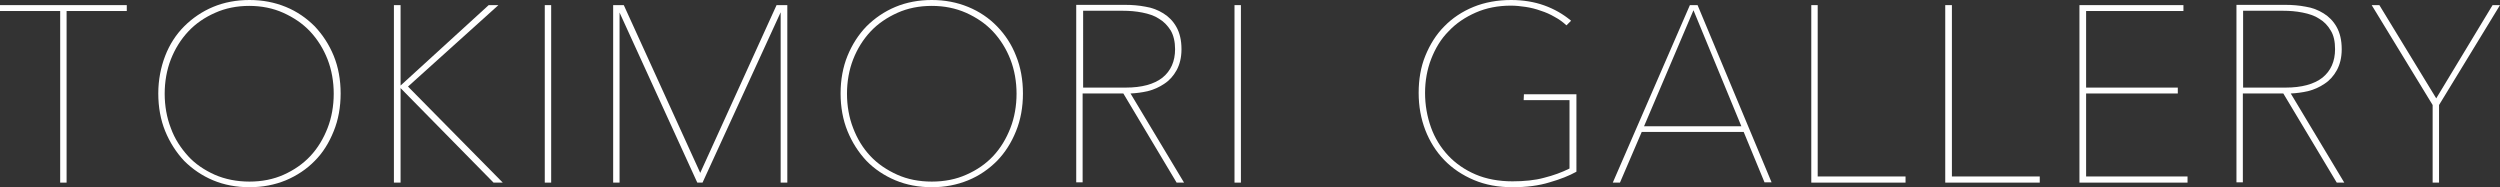
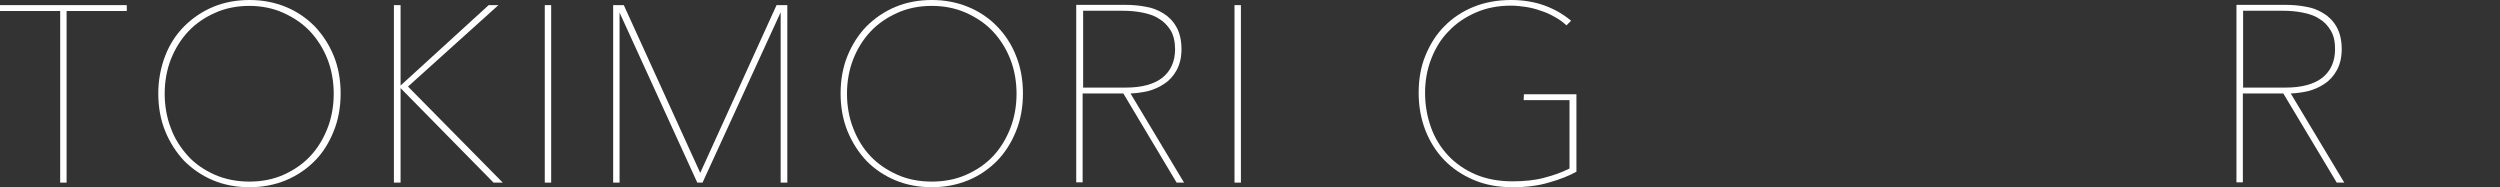
<svg xmlns="http://www.w3.org/2000/svg" version="1.1" id="_レイヤー_2" x="0px" y="0px" viewBox="0 0 976.1 73.2" style="enable-background:new 0 0 976.1 73.2;" xml:space="preserve">
  <rect x="0" y="0" width="976.1" height="73.2" fill="#333333" stroke="none" />
  <style type="text/css">
	.st0{fill:#fff;}
</style>
  <g id="_レイヤー_1-2">
    <polygon class="st0" points="0,4.3 23.5,4.3 23.5,71.3 26,71.3 26,4.3 49.5,4.3 49.5,2 0,2  " />
    <path class="st0" d="M122.9,10.3c-3.2-3.2-6.9-5.8-11.3-7.6S102.5,0,97.4,0s-9.9,0.9-14.2,2.7c-4.3,1.8-8.1,4.4-11.3,7.6   c-3.2,3.2-5.7,7.1-7.4,11.5s-2.7,9.4-2.7,14.7s0.9,10.3,2.7,14.7c1.8,4.4,4.3,8.3,7.4,11.6c3.2,3.2,7,5.8,11.3,7.6   s9.1,2.7,14.2,2.7s9.8-0.9,14.2-2.7c4.3-1.8,8.2-4.4,11.3-7.6c3.2-3.2,5.6-7.1,7.4-11.6c1.8-4.4,2.7-9.4,2.7-14.7   s-0.9-10.3-2.7-14.7C128.5,17.4,126,13.6,122.9,10.3 M97.4,70.9c-4.9,0-9.5-0.9-13.6-2.7c-4-1.8-7.6-4.2-10.4-7.3   s-5.2-6.7-6.7-10.9c-1.6-4.1-2.4-8.7-2.4-13.4s0.8-9.3,2.4-13.4c1.6-4.1,3.9-7.8,6.8-10.9S79.9,6.8,84,5c4-1.8,8.5-2.7,13.3-2.7   s9.3,0.9,13.3,2.7c4,1.8,7.6,4.2,10.5,7.3s5.2,6.8,6.8,10.9c1.6,4.1,2.4,8.7,2.4,13.4s-0.8,9.3-2.4,13.4c-1.6,4.1-3.8,7.8-6.7,10.9   c-2.9,3.1-6.4,5.5-10.4,7.3C106.8,70,102.3,70.9,97.4,70.9" />
    <polygon class="st0" points="194.6,2 190.8,2 156.4,33.4 156.4,2 153.8,2 153.8,71.3 156.4,71.3 156.4,34.4 192.6,71.2 192.7,71.3   196.3,71.3 159.3,33.8  " />
    <rect x="212.7" y="2" class="st0" width="2.5" height="69.3" />
    <polygon class="st0" points="273.4,67.5 243.6,2.1 243.5,2 239.4,2 239.4,71.3 241.9,71.3 241.9,4.9 272.2,71.2 272.3,71.3   274.3,71.3 304.8,4.8 304.8,4.8 304.8,71.3 307.4,71.3 307.4,2 303.2,2  " />
    <path class="st0" d="M389.3,10.3c-3.1-3.2-6.9-5.8-11.3-7.6S368.9,0,363.8,0s-9.9,0.9-14.2,2.7c-4.3,1.8-8.1,4.4-11.3,7.6   c-3.1,3.2-5.6,7.1-7.4,11.5s-2.7,9.4-2.7,14.7s0.9,10.3,2.7,14.7c1.8,4.4,4.3,8.3,7.4,11.6c3.1,3.2,7,5.8,11.3,7.6   s9.1,2.7,14.2,2.7s9.8-0.9,14.2-2.7s8.1-4.4,11.3-7.6c3.1-3.2,5.6-7.1,7.4-11.6c1.8-4.4,2.7-9.4,2.7-14.7s-0.9-10.3-2.7-14.7   C395,17.4,392.5,13.6,389.3,10.3 M363.8,70.9c-5,0-9.5-0.9-13.5-2.7c-4-1.8-7.6-4.2-10.5-7.3s-5.1-6.7-6.7-10.9   c-1.6-4.1-2.4-8.7-2.4-13.4s0.8-9.3,2.4-13.4c1.6-4.1,3.9-7.8,6.8-10.9s6.5-5.5,10.5-7.3c4-1.8,8.5-2.7,13.4-2.7s9.3,0.9,13.4,2.7   c4,1.8,7.6,4.2,10.5,7.3s5.2,6.8,6.8,10.9c1.6,4.1,2.4,8.7,2.4,13.4s-0.8,9.3-2.4,13.4c-1.6,4.1-3.8,7.8-6.7,10.9   s-6.4,5.5-10.5,7.3C373.3,70,368.8,70.9,363.8,70.9" />
    <path class="st0" d="M448.1,35.6c2.4-0.6,4.6-1.6,6.5-2.9c2-1.3,3.6-3.1,4.8-5.3c1.2-2.2,1.9-4.9,1.9-8.2c0-3.5-0.7-6.4-2-8.7   s-3-4-5.1-5.3c-2.1-1.3-4.4-2.2-7-2.6c-2.6-0.5-5.2-0.7-7.7-0.7h-19.3v69.3h2.5V36.5h15.9l20.8,34.8h2.9l-20.9-34.8   C443.6,36.4,445.9,36.1,448.1,35.6 M422.8,4.2h15.6c2.6,0,5.1,0.2,7.6,0.7c2.5,0.5,4.7,1.2,6.5,2.4c1.9,1.1,3.4,2.7,4.6,4.6   c1.1,1.9,1.7,4.4,1.7,7.3c0,4.8-1.7,8.5-4.9,11.1c-3.3,2.6-8.1,3.9-14.4,3.9h-16.6V4.2L422.8,4.2z" />
    <rect x="482" y="2" class="st0" width="2.5" height="69.3" />
    <path class="st0" d="M594.9,39.1h17.9v26.7c-3,1.5-6.3,2.7-9.9,3.6c-3.6,1-7.8,1.4-12.4,1.4c-5.3,0-10.2-0.9-14.4-2.7   c-4.2-1.8-7.8-4.3-10.7-7.4s-5.2-6.8-6.7-11s-2.3-8.7-2.3-13.4s0.8-9.2,2.4-13.3s3.8-7.8,6.8-10.8c2.9-3.1,6.5-5.5,10.6-7.3   c4.1-1.8,8.7-2.7,13.7-2.7c1.9,0,3.8,0.2,5.8,0.5c2,0.3,4,0.8,5.9,1.5c1.9,0.6,3.7,1.4,5.4,2.4c1.7,0.9,3.2,2,4.5,3.2l0.1,0.1   l1.8-1.8L613.3,8c-3-2.5-6.5-4.5-10.4-5.9C599,0.7,594.6,0,590,0c-5.3,0-10.3,0.9-14.7,2.7c-4.4,1.8-8.3,4.4-11.4,7.6   c-3.2,3.2-5.6,7.1-7.4,11.5s-2.6,9.3-2.6,14.5s0.9,10.1,2.6,14.5c1.7,4.4,4.2,8.4,7.4,11.7s7.1,5.9,11.6,7.8   c4.5,1.9,9.5,2.8,15,2.8s10.3-0.6,14.5-1.9c4.2-1.2,7.7-2.6,10.4-4.1l0.1-0.1V36.8h-20.5L594.9,39.1L594.9,39.1z" />
-     <path class="st0" d="M659.8,2l-30.1,69.3h2.8l8.5-19.8h39.8l8.1,19.6l0,0.1h2.8L662.8,2C662.8,2,659.8,2,659.8,2z M679.9,49.3h-38   L661.2,4L679.9,49.3z" />
-     <polygon class="st0" points="709.7,2 707.2,2 707.2,71.3 744,71.3 744,68.9 709.7,68.9  " />
-     <polygon class="st0" points="762.1,2 759.5,2 759.5,71.3 796.4,71.3 796.4,68.9 762.1,68.9  " />
-     <polygon class="st0" points="814.5,36.5 850.3,36.5 850.3,34.2 814.5,34.2 814.5,4.3 852.5,4.3 852.5,2 811.9,2 811.9,71.3   854.1,71.3 854.1,68.9 814.5,68.9  " />
    <path class="st0" d="M901.1,35.6c2.4-0.6,4.6-1.6,6.5-2.9c2-1.3,3.6-3.1,4.8-5.3c1.2-2.2,1.9-4.9,1.9-8.2c0-3.5-0.7-6.4-2-8.7   s-3-4-5.1-5.3c-2.1-1.3-4.4-2.2-7-2.6c-2.6-0.5-5.2-0.7-7.7-0.7h-19.3v69.3h2.5V36.5h15.8l20.8,34.7l0.1,0.1h2.9l-20.9-34.8   C896.6,36.4,898.9,36.1,901.1,35.6 M875.8,4.2h15.6c2.6,0,5.1,0.2,7.6,0.7c2.5,0.5,4.7,1.2,6.5,2.4c1.9,1.1,3.4,2.7,4.5,4.6   c1.2,1.9,1.7,4.4,1.7,7.3c0,4.8-1.7,8.5-4.9,11.1c-3.3,2.6-8.2,3.9-14.4,3.9h-16.6L875.8,4.2L875.8,4.2z" />
-     <polygon class="st0" points="973.2,2 951.2,38.4 929,2 926,2 949.8,41 949.8,71.3 952.3,71.3 952.3,41 976.1,2  " />
  </g>
</svg>